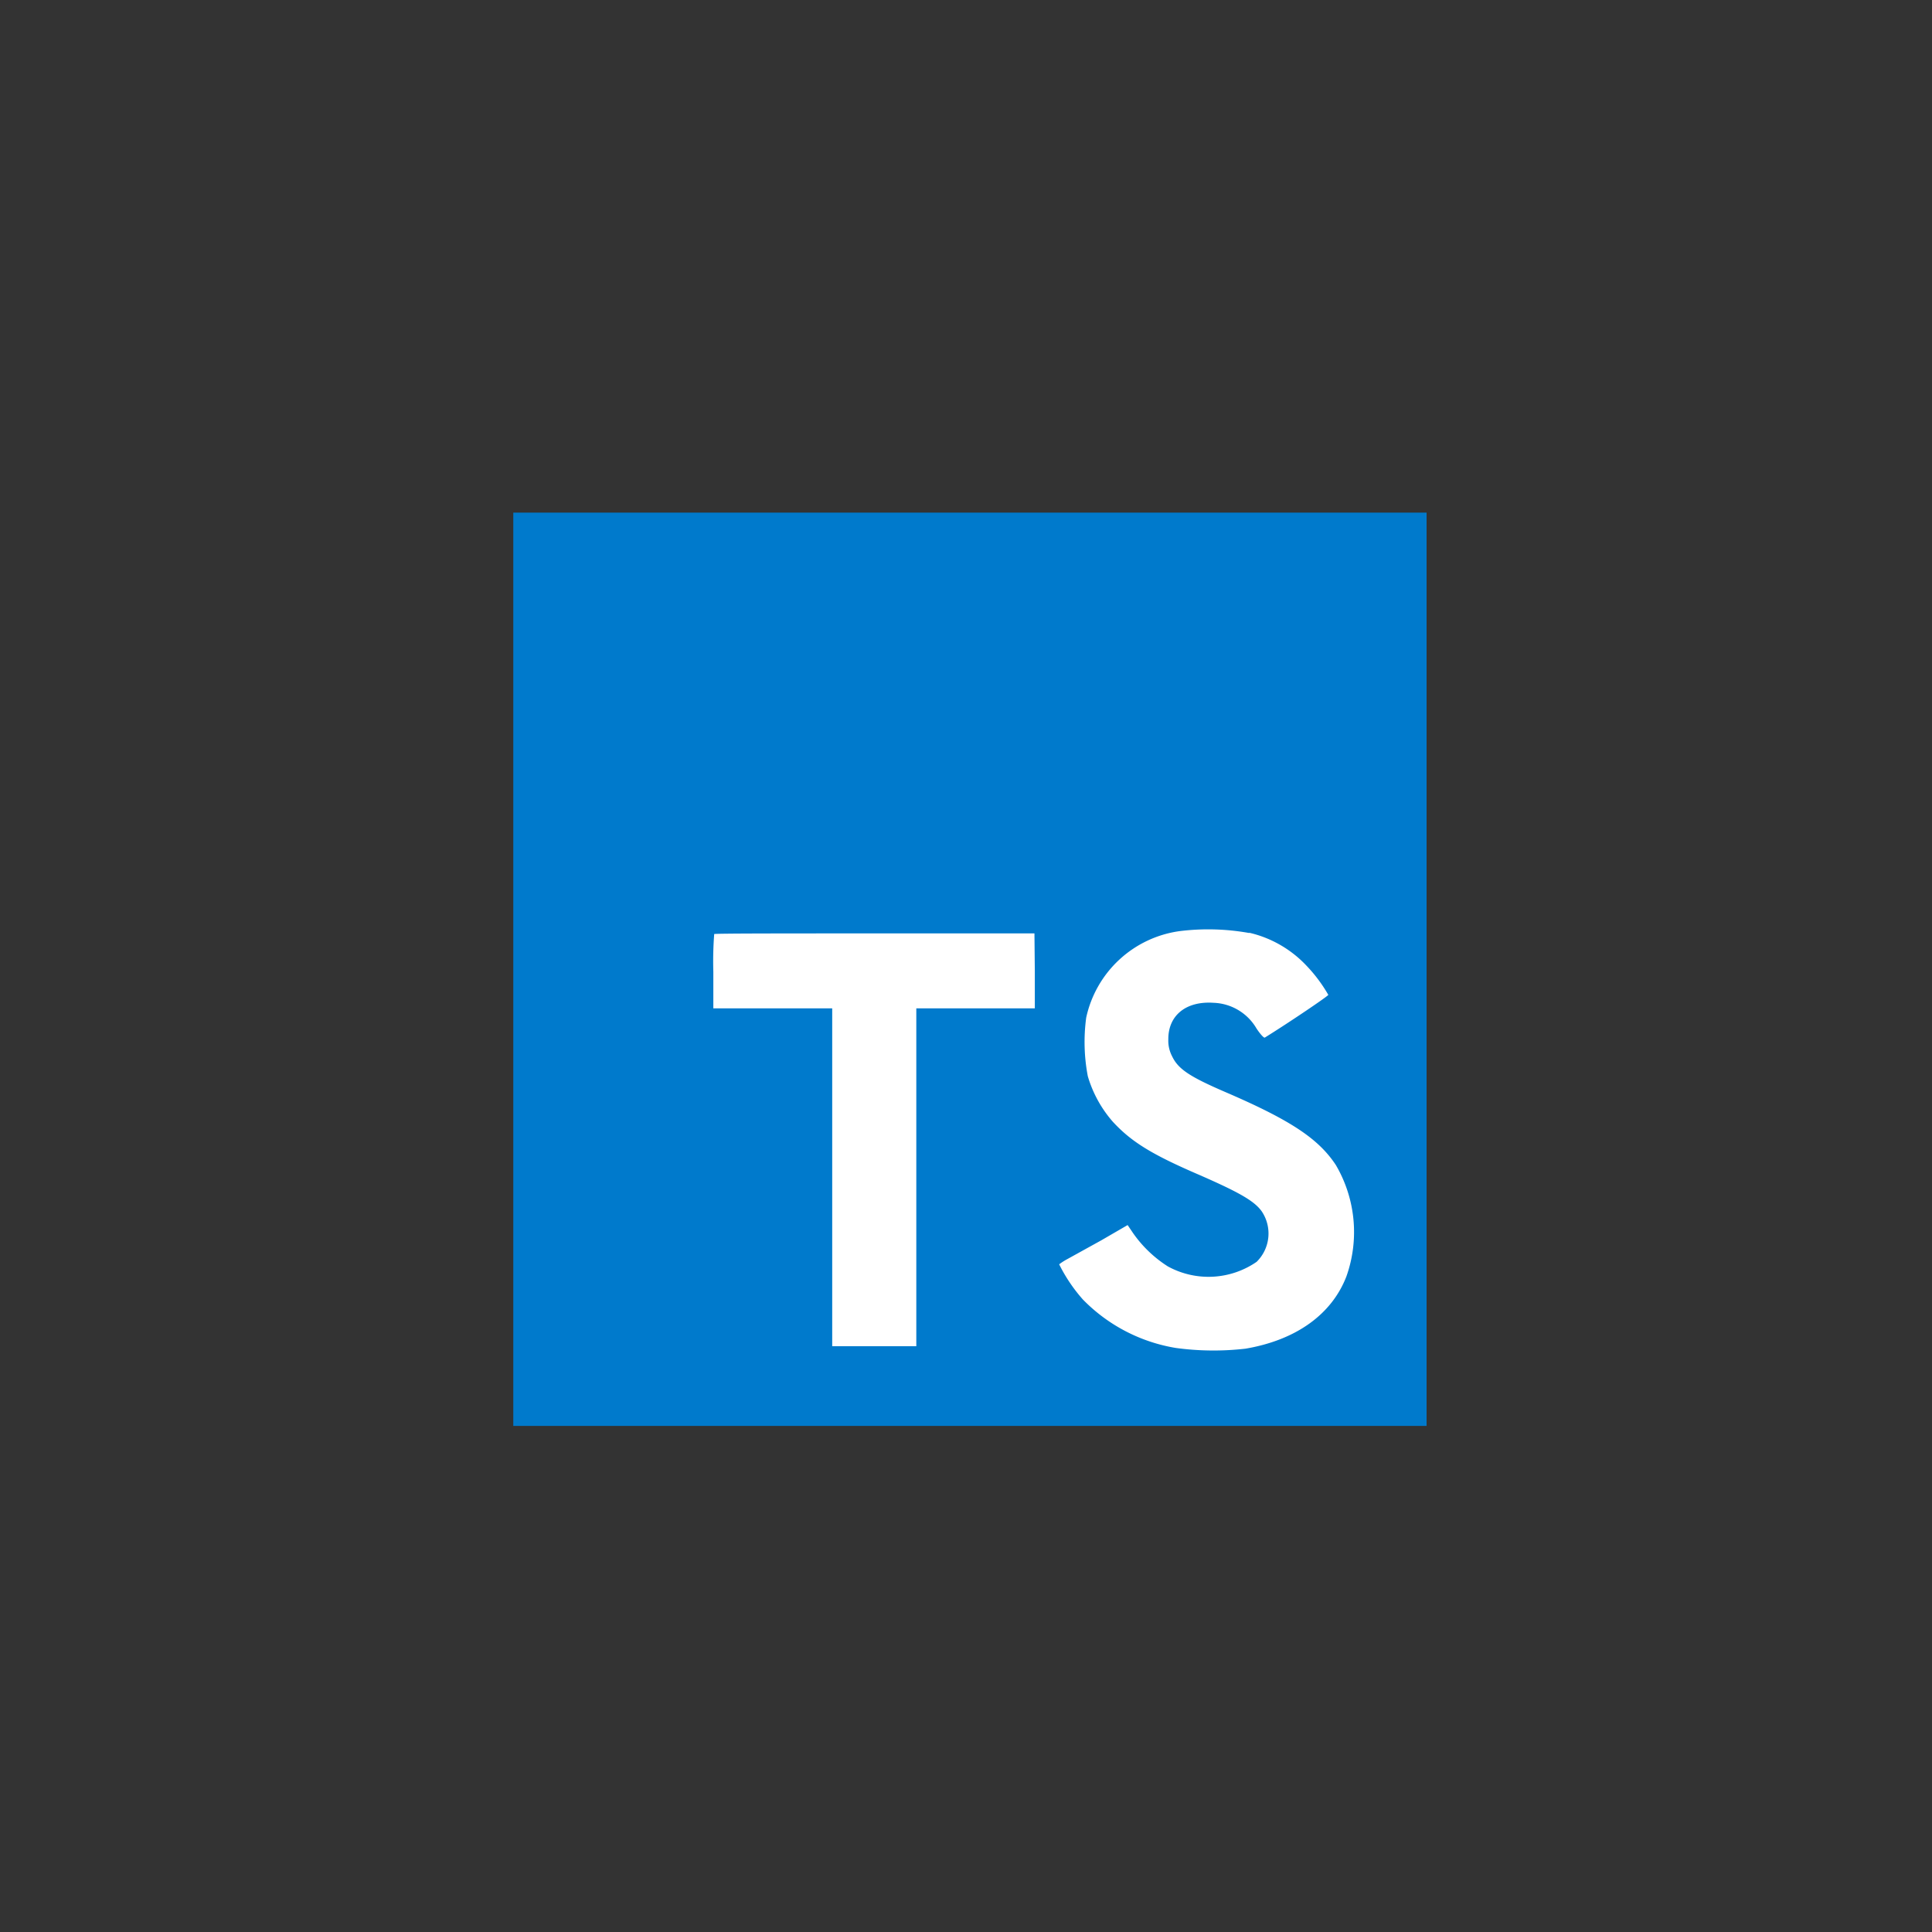
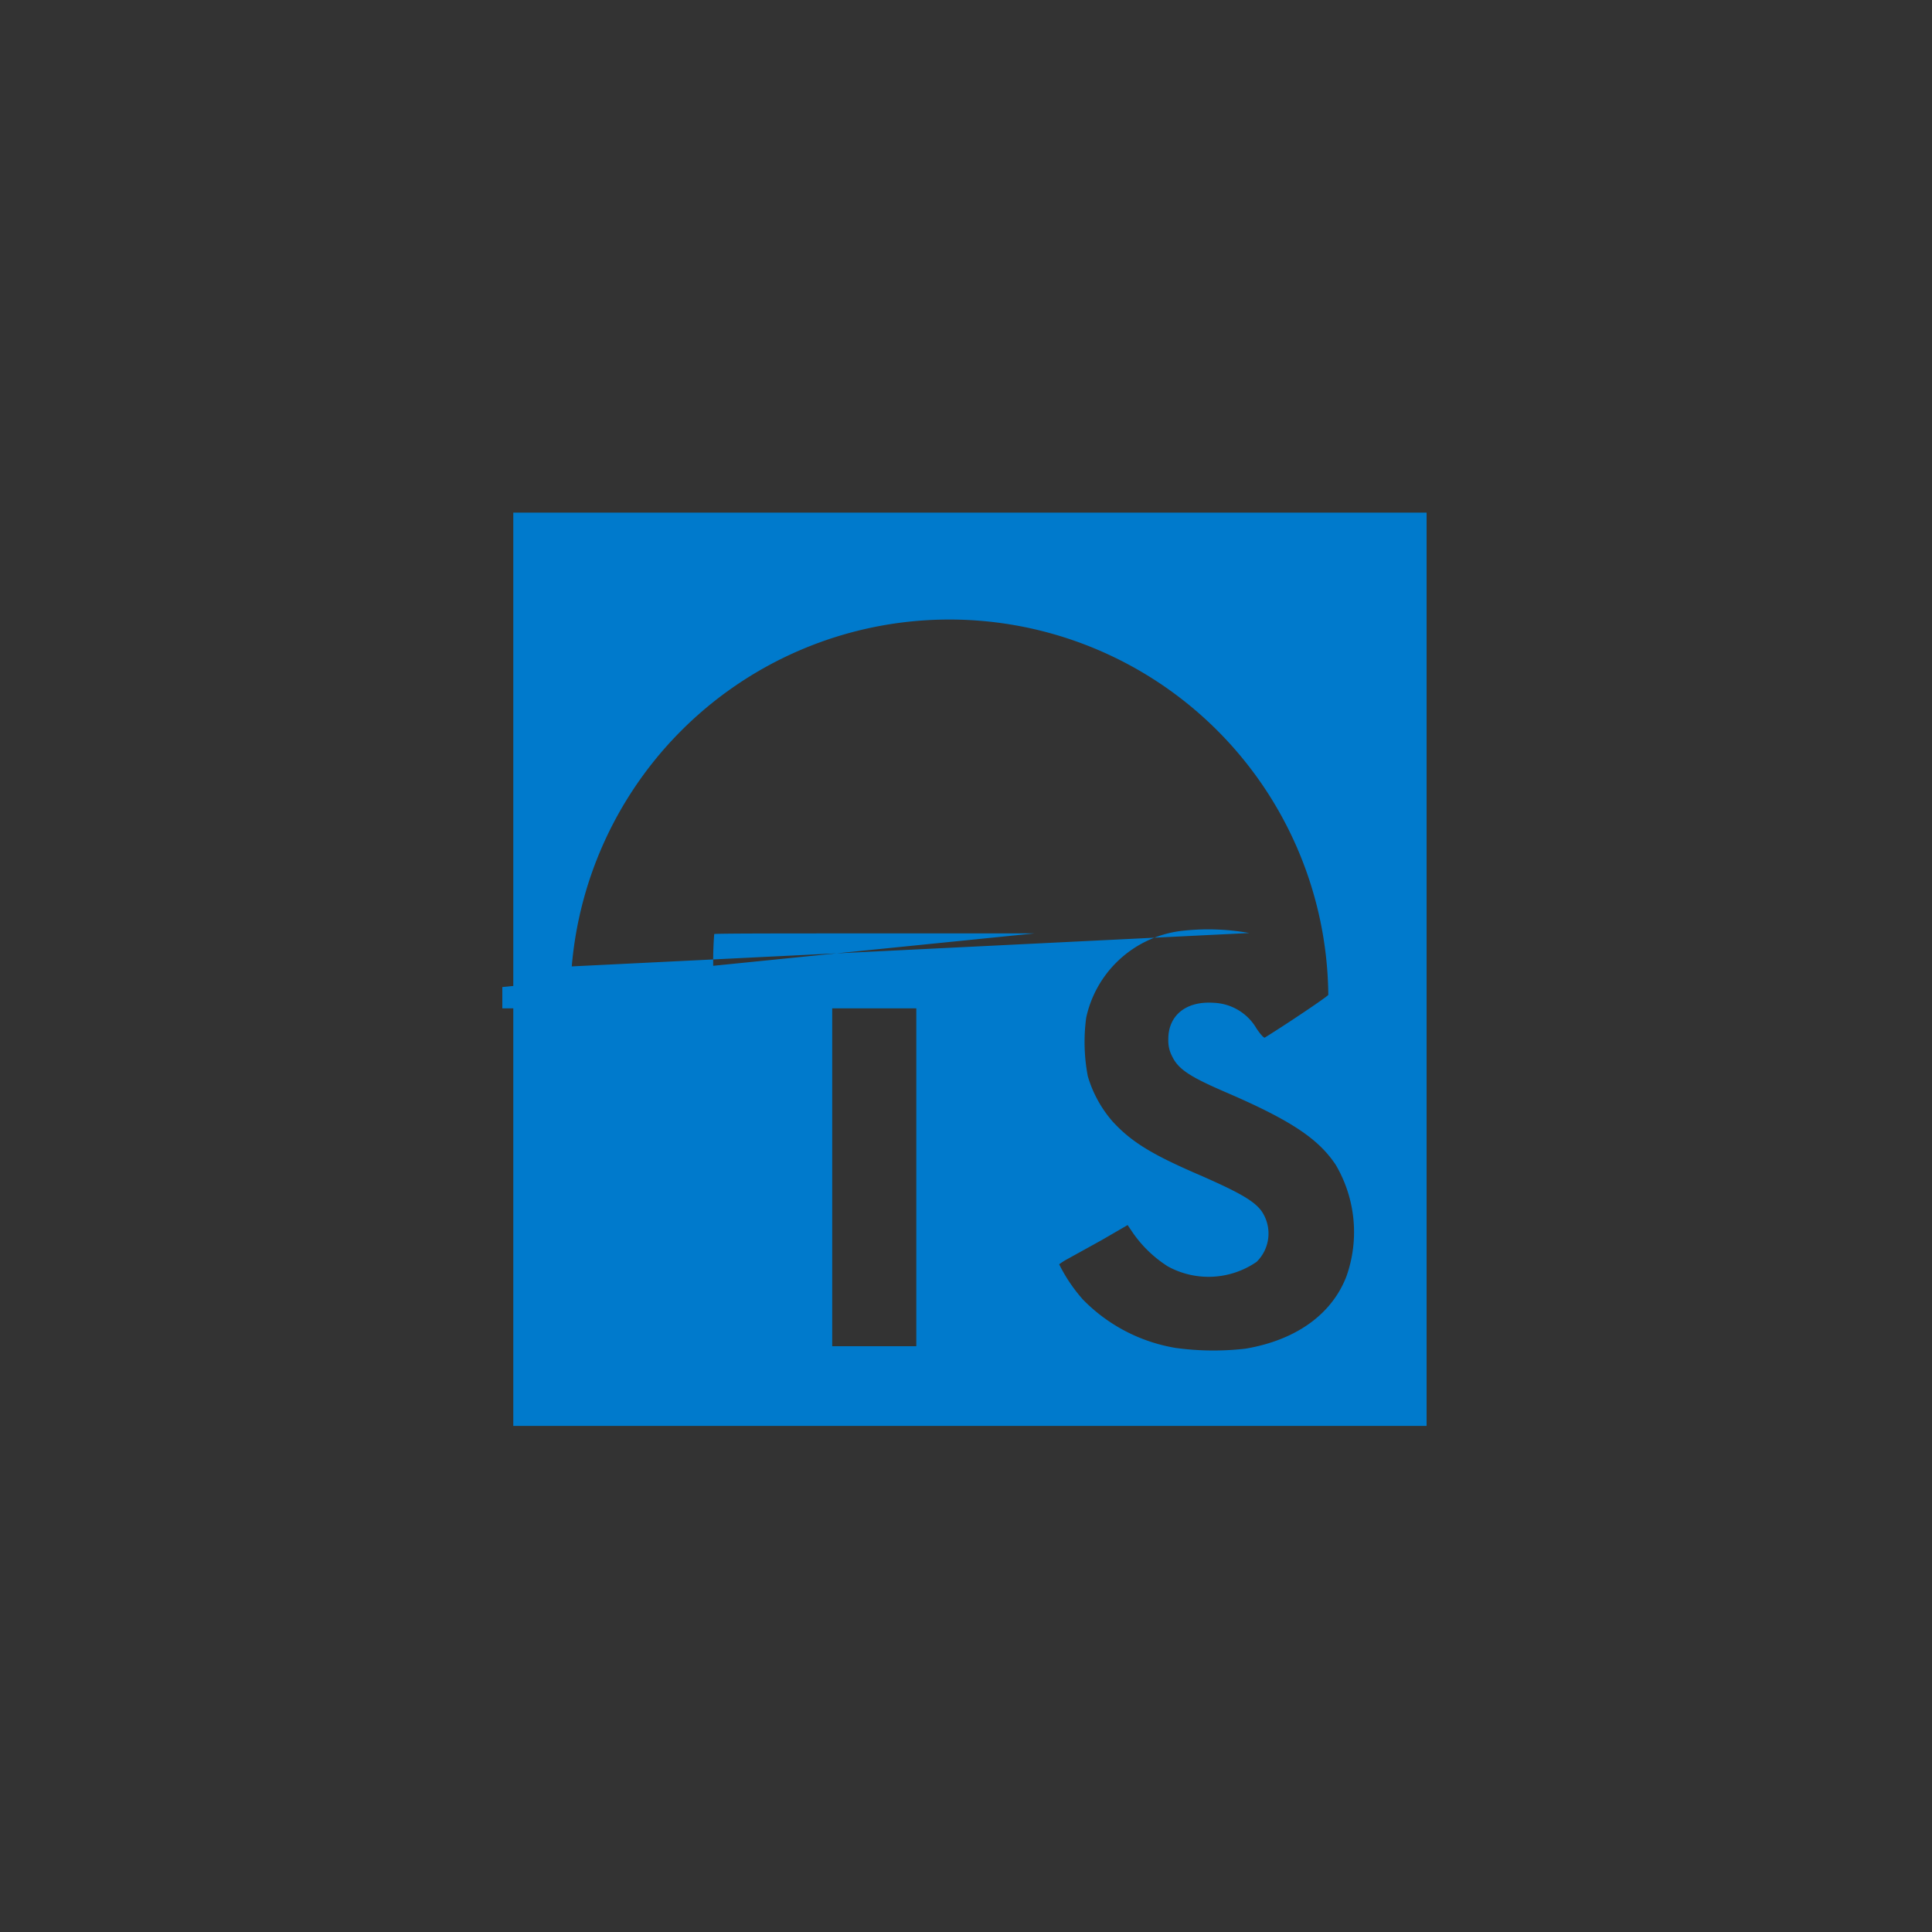
<svg xmlns="http://www.w3.org/2000/svg" width="100" height="100" viewBox="0 0 100 100">
  <rect x="0" y="0" width="100" height="100" fill="#333333" stroke="none" />
  <defs>
    <clipPath id="a">
      <rect width="100" height="100" transform="translate(862 1132)" fill="#fff" />
    </clipPath>
    <clipPath id="b">
      <rect width="48.407" height="48.407" fill="#fff" />
    </clipPath>
  </defs>
  <g transform="translate(-862 -1132)" clip-path="url(#a)">
    <g transform="translate(888 1158)" clip-path="url(#b)">
-       <path d="M42.084,47.688H79.777v27.86H42.084Z" transform="translate(-33.511 -29.913)" fill="#fff" />
-       <path d="M35.469,57.077V80.713H82.741V33.441H35.469Zm38.094-1.891a5.884,5.884,0,0,1,2.957,1.7A7.792,7.792,0,0,1,77.654,58.4c0,.061-2.042,1.441-3.286,2.212-.045.03-.227-.166-.427-.465a2.682,2.682,0,0,0-2.22-1.335c-1.433-.1-2.356.654-2.348,1.891a1.74,1.74,0,0,0,.2.885c.314.654.9,1.044,2.738,1.838,3.385,1.456,4.833,2.417,5.733,3.782a6.863,6.863,0,0,1,.548,5.763c-.756,1.967-2.609,3.3-5.23,3.744a14.488,14.488,0,0,1-3.6-.038,8.7,8.7,0,0,1-4.81-2.507,8.306,8.306,0,0,1-1.229-1.823,3.388,3.388,0,0,1,.435-.276l1.751-.968,1.358-.787.284.42a6.354,6.354,0,0,0,1.793,1.717,4.382,4.382,0,0,0,4.6-.234,2.054,2.054,0,0,0,.261-2.617c-.378-.526-1.135-.968-3.249-1.891-2.439-1.051-3.491-1.7-4.451-2.738a6.24,6.24,0,0,1-1.3-2.364,9.451,9.451,0,0,1-.083-3.025A5.75,5.75,0,0,1,69.974,55.1a11.986,11.986,0,0,1,3.589.1Zm-11.1,1.982V59.1H56.329V76.587H51.976V59.1H45.823V57.209a18.554,18.554,0,0,1,.045-1.955c.03-.034,3.782-.034,8.32-.034h8.256Z" transform="translate(-34.901 -32.907)" fill="#007acc" />
+       <path d="M35.469,57.077V80.713H82.741V33.441H35.469Za5.884,5.884,0,0,1,2.957,1.7A7.792,7.792,0,0,1,77.654,58.4c0,.061-2.042,1.441-3.286,2.212-.045.03-.227-.166-.427-.465a2.682,2.682,0,0,0-2.22-1.335c-1.433-.1-2.356.654-2.348,1.891a1.74,1.74,0,0,0,.2.885c.314.654.9,1.044,2.738,1.838,3.385,1.456,4.833,2.417,5.733,3.782a6.863,6.863,0,0,1,.548,5.763c-.756,1.967-2.609,3.3-5.23,3.744a14.488,14.488,0,0,1-3.6-.038,8.7,8.7,0,0,1-4.81-2.507,8.306,8.306,0,0,1-1.229-1.823,3.388,3.388,0,0,1,.435-.276l1.751-.968,1.358-.787.284.42a6.354,6.354,0,0,0,1.793,1.717,4.382,4.382,0,0,0,4.6-.234,2.054,2.054,0,0,0,.261-2.617c-.378-.526-1.135-.968-3.249-1.891-2.439-1.051-3.491-1.7-4.451-2.738a6.24,6.24,0,0,1-1.3-2.364,9.451,9.451,0,0,1-.083-3.025A5.75,5.75,0,0,1,69.974,55.1a11.986,11.986,0,0,1,3.589.1Zm-11.1,1.982V59.1H56.329V76.587H51.976V59.1H45.823V57.209a18.554,18.554,0,0,1,.045-1.955c.03-.034,3.782-.034,8.32-.034h8.256Z" transform="translate(-34.901 -32.907)" fill="#007acc" />
    </g>
  </g>
</svg>